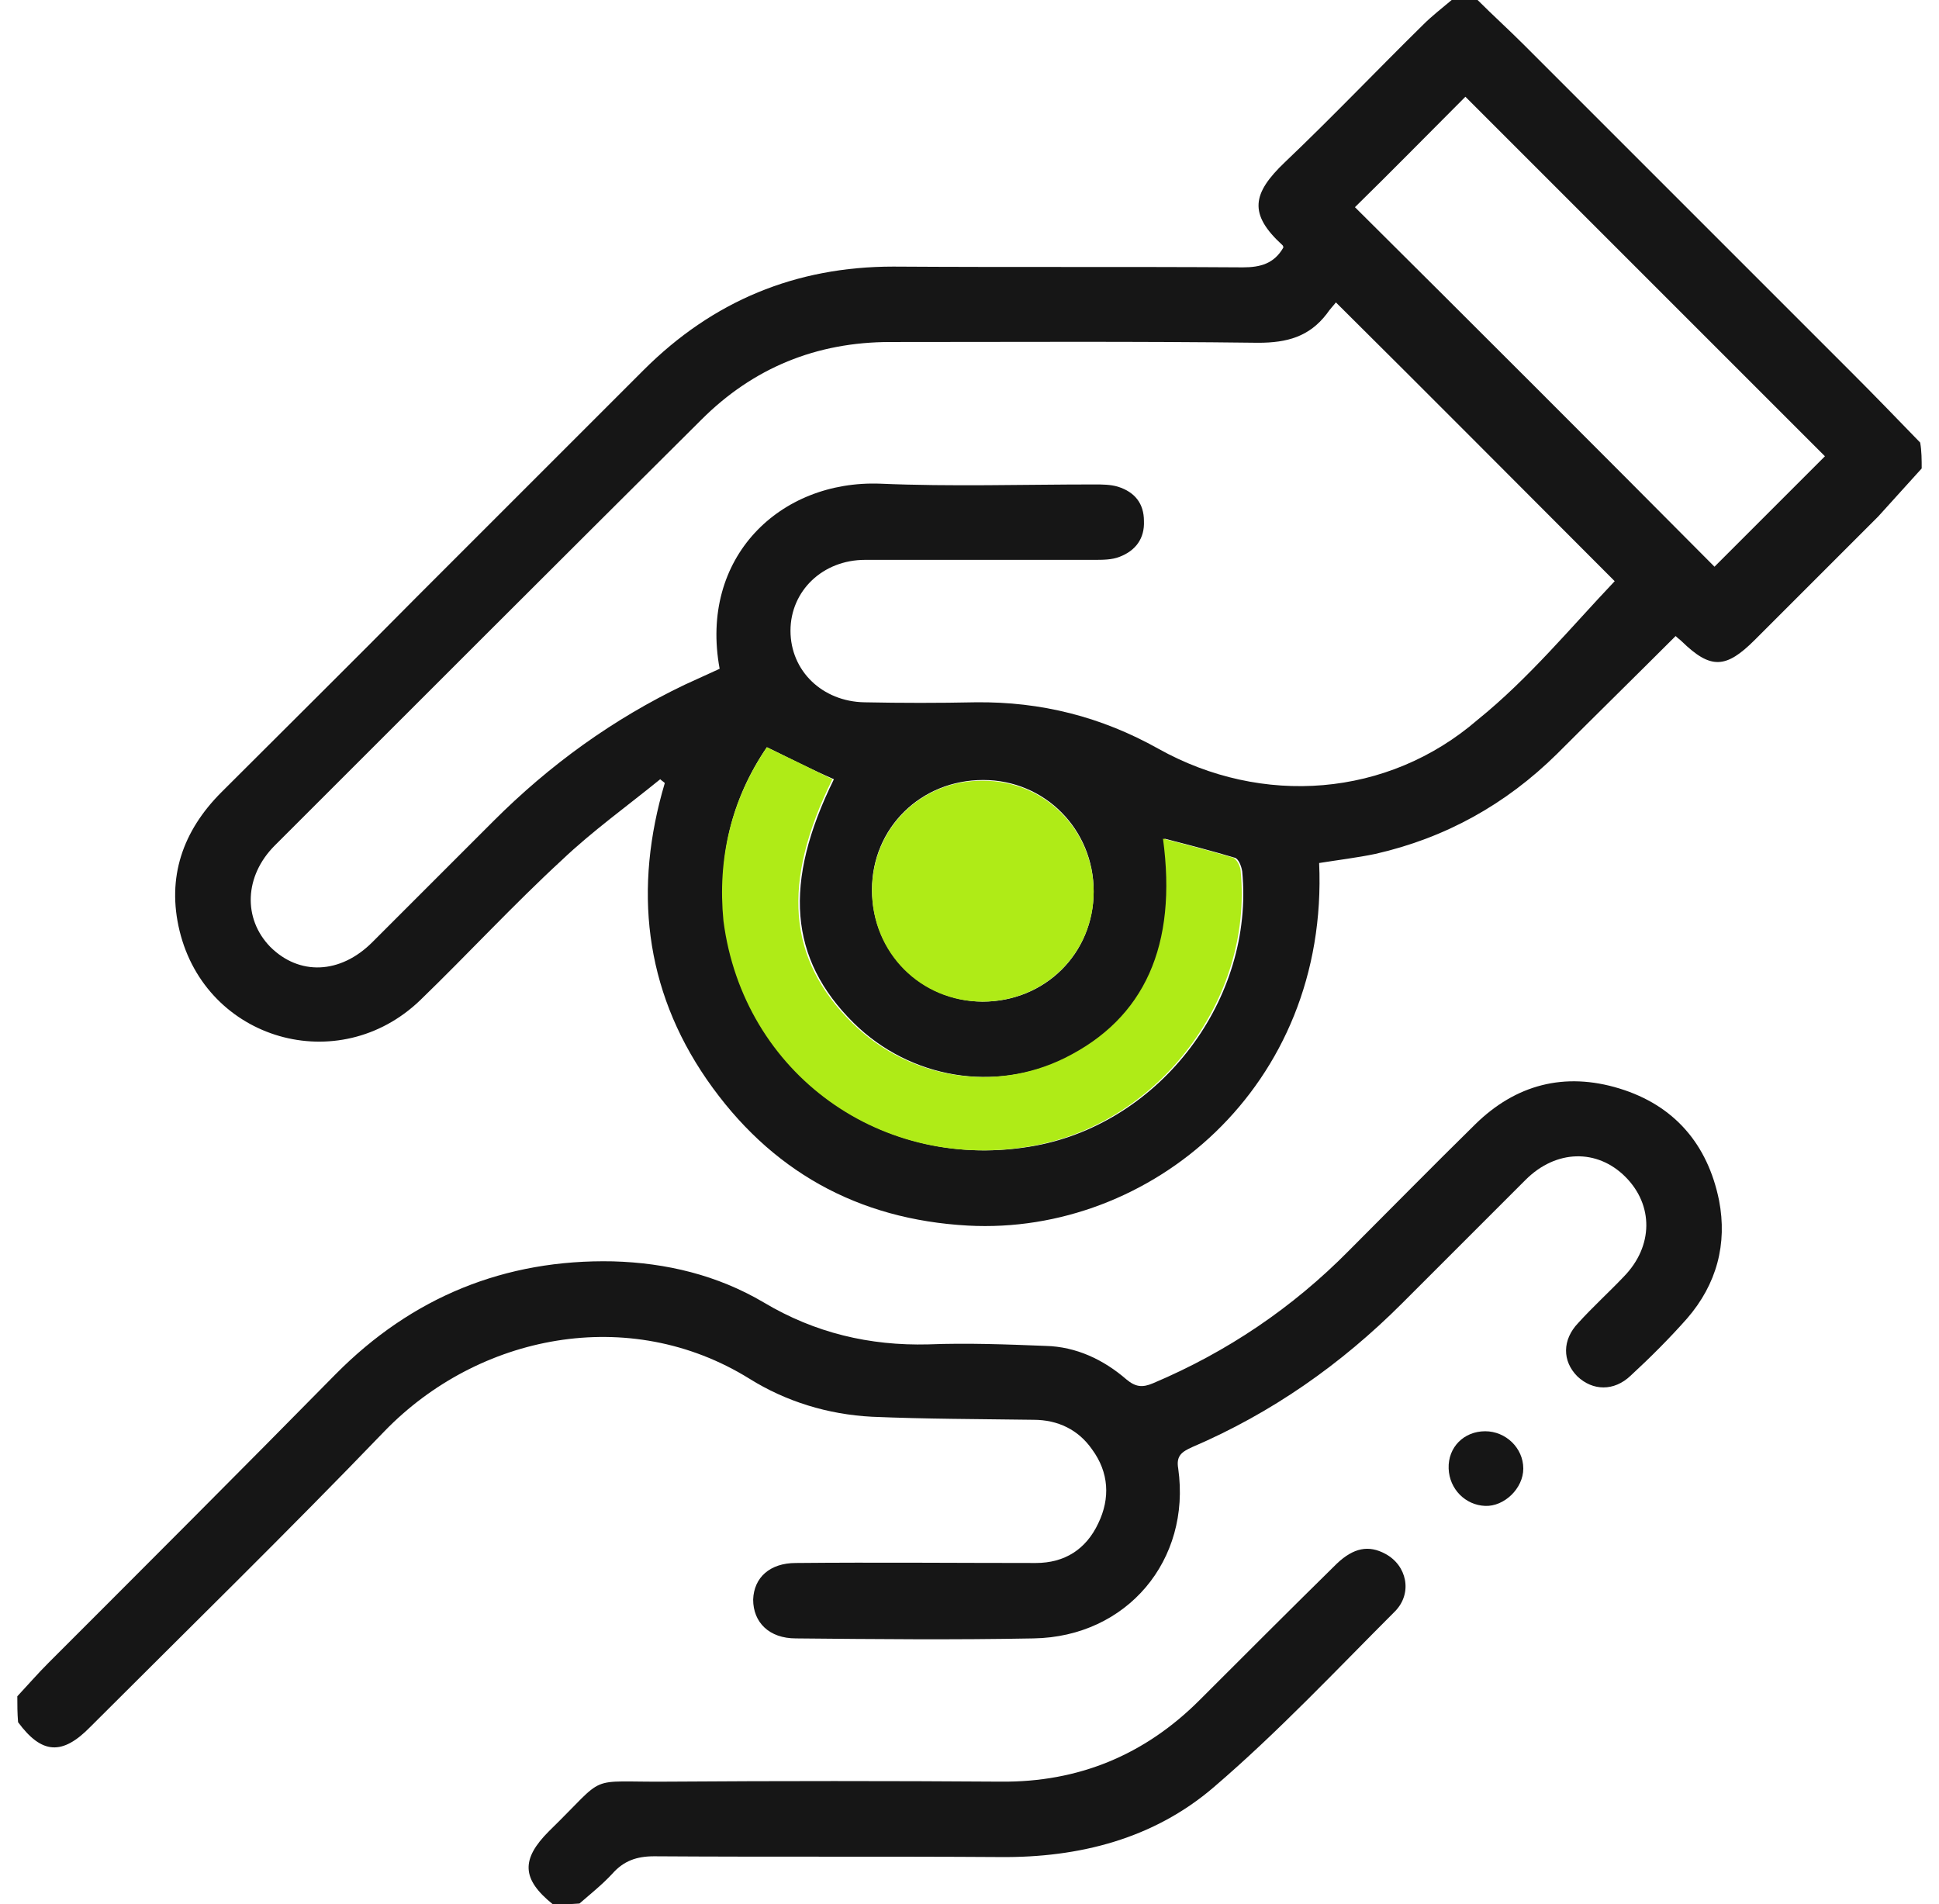
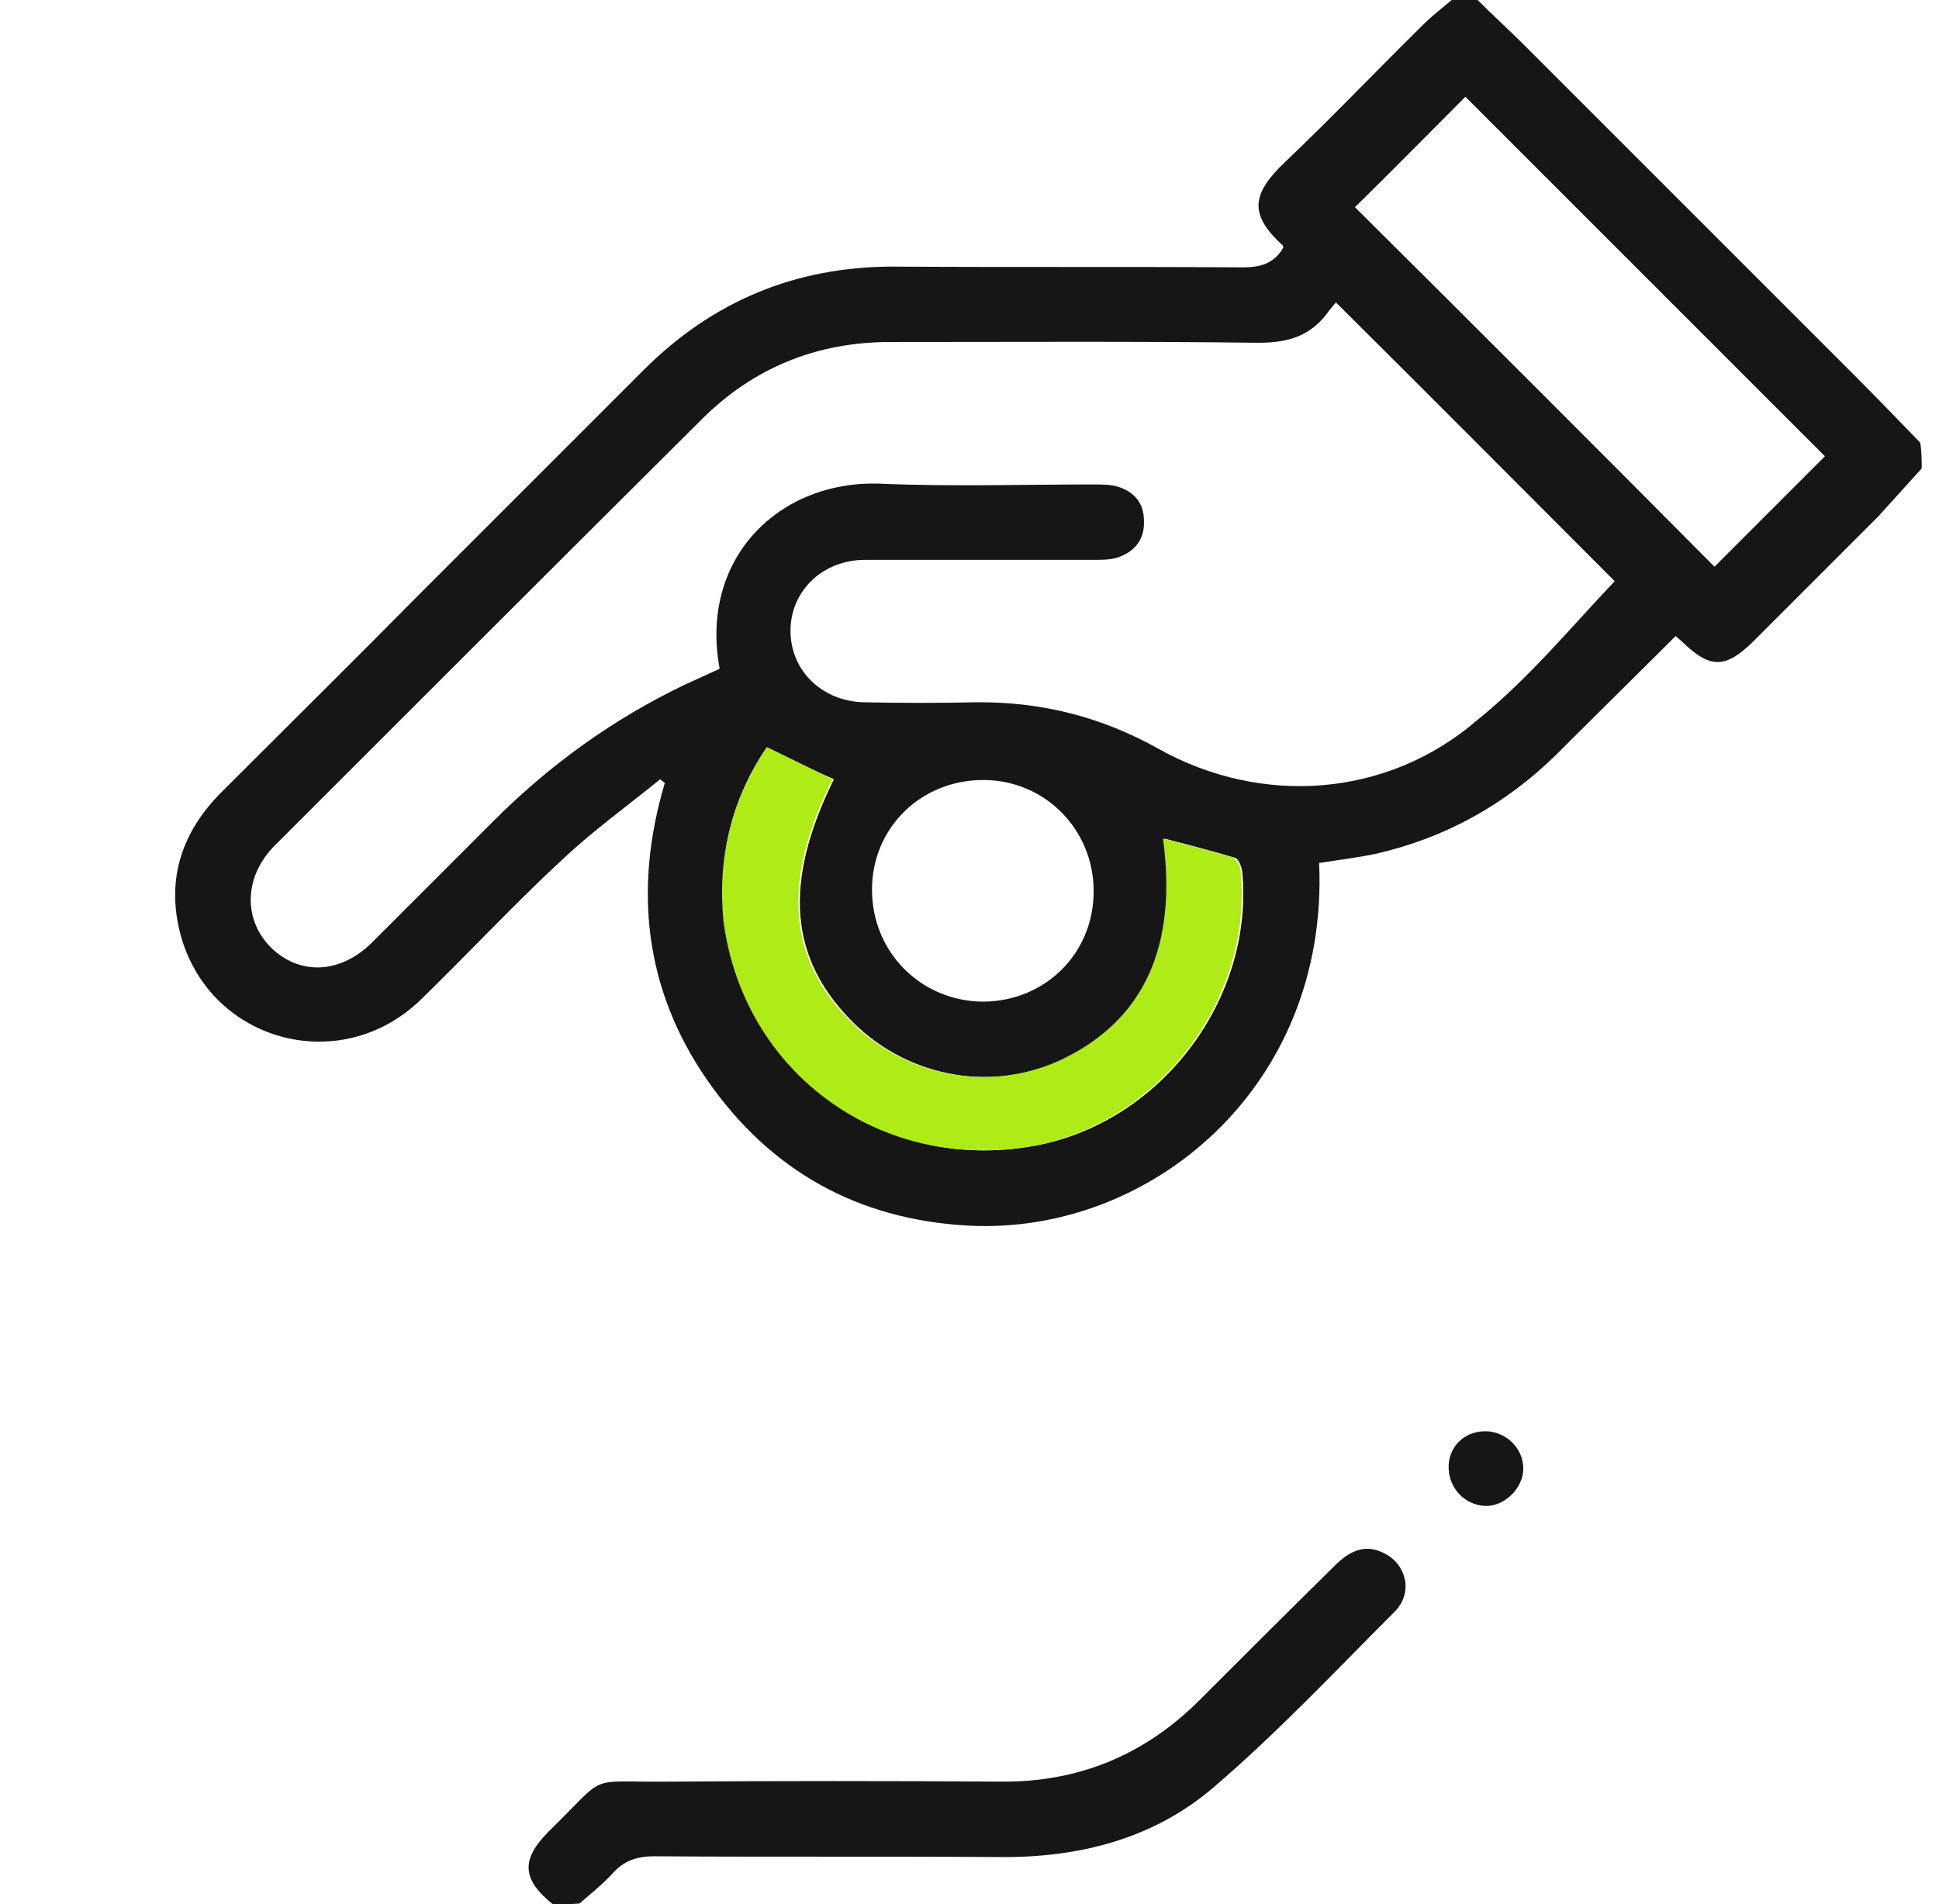
<svg xmlns="http://www.w3.org/2000/svg" width="56" height="55" viewBox="0 0 56 55" fill="none">
  <g clip-path="url(#clip0_13243_2918)">
    <path d="M55.5 13.53C55.082 13.992 54.664 14.454 54.246 14.916C53.058 16.104 51.87 17.292 50.682 18.48C49.846 19.316 49.406 19.338 48.57 18.524C48.526 18.48 48.46 18.436 48.394 18.37C47.25 19.514 46.106 20.636 44.962 21.78C43.488 23.232 41.75 24.2 39.726 24.662C39.198 24.772 38.648 24.838 38.098 24.926C38.384 31.394 33.214 35.684 27.956 35.398C24.766 35.222 22.236 33.814 20.41 31.174C18.606 28.556 18.298 25.652 19.2 22.616C19.156 22.572 19.112 22.55 19.068 22.506C18.122 23.276 17.11 24.002 16.23 24.838C14.822 26.136 13.524 27.544 12.138 28.886C9.784 31.152 5.956 30.052 5.186 26.884C4.812 25.344 5.274 24.002 6.396 22.88C8.288 20.988 10.18 19.118 12.05 17.226C14.228 15.048 16.406 12.87 18.584 10.692C20.586 8.69 22.984 7.7 25.8 7.7C29.166 7.722 32.532 7.7 35.898 7.722C36.404 7.722 36.8 7.612 37.064 7.15C37.064 7.15 37.064 7.106 37.042 7.084C36.052 6.182 36.162 5.588 37.108 4.686C38.472 3.388 39.77 2.024 41.112 0.704C41.354 0.462 41.64 0.242 41.926 0C42.168 0 42.432 0 42.674 0C43.114 0.44 43.576 0.858 44.016 1.298C47.162 4.444 50.308 7.59 53.454 10.736C54.136 11.418 54.796 12.1 55.456 12.782C55.5 13.024 55.5 13.288 55.5 13.53ZM46.634 16.786C44.016 14.168 41.332 11.462 38.582 8.734C38.516 8.822 38.406 8.932 38.318 9.064C37.812 9.724 37.174 9.9 36.338 9.9C32.796 9.856 29.254 9.878 25.712 9.878C23.578 9.878 21.752 10.626 20.256 12.122C16.142 16.214 12.05 20.306 7.936 24.42C7.056 25.3 7.012 26.532 7.804 27.346C8.64 28.182 9.828 28.138 10.752 27.214C11.918 26.048 13.084 24.882 14.25 23.716C15.878 22.088 17.704 20.768 19.772 19.778C20.102 19.624 20.454 19.47 20.784 19.316C20.19 16.104 22.522 13.86 25.426 13.97C27.472 14.058 29.54 13.992 31.608 13.992C31.828 13.992 32.07 13.992 32.29 14.058C32.774 14.212 33.038 14.542 33.038 15.048C33.06 15.554 32.796 15.906 32.334 16.082C32.114 16.17 31.85 16.17 31.586 16.17C29.386 16.17 27.186 16.17 24.986 16.17C23.754 16.17 22.83 17.072 22.83 18.216C22.83 19.382 23.754 20.262 24.964 20.284C26.042 20.306 27.12 20.306 28.176 20.284C30.068 20.262 31.806 20.702 33.456 21.626C36.448 23.298 40.078 23.034 42.674 20.79C44.148 19.602 45.38 18.106 46.634 16.786ZM49.516 16.368C50.616 15.268 51.694 14.19 52.706 13.178C49.252 9.724 45.754 6.226 42.322 2.794C41.288 3.828 40.21 4.928 39.132 5.984C42.586 9.416 46.084 12.914 49.516 16.368ZM22.148 21.582C21.114 23.1 20.718 24.794 20.938 26.598C21.488 31.02 25.514 33.902 29.914 33.088C33.544 32.406 36.228 28.842 35.876 25.168C35.854 25.014 35.766 24.794 35.656 24.772C34.996 24.574 34.314 24.398 33.632 24.222C34.05 27.302 33.082 29.414 30.794 30.558C28.748 31.57 26.284 31.152 24.656 29.546C22.786 27.698 22.61 25.498 24.084 22.506C23.424 22.22 22.83 21.912 22.148 21.582ZM28.374 28.93C30.178 28.93 31.586 27.544 31.586 25.74C31.586 23.958 30.178 22.528 28.396 22.528C26.592 22.528 25.184 23.914 25.184 25.696C25.184 27.5 26.592 28.908 28.374 28.93Z" fill="#161616" />
-     <path d="M0.5 48.993C0.808 48.663 1.094 48.333 1.402 48.025C4.174 45.253 6.946 42.481 9.696 39.687C11.896 37.465 14.58 36.365 17.704 36.431C19.244 36.475 20.718 36.827 22.06 37.619C23.534 38.499 25.118 38.873 26.812 38.829C27.934 38.785 29.078 38.829 30.2 38.873C31.08 38.895 31.872 39.269 32.532 39.841C32.796 40.061 32.994 40.083 33.302 39.951C35.436 39.049 37.328 37.773 38.956 36.123C40.166 34.913 41.376 33.681 42.608 32.471C43.774 31.327 45.182 30.953 46.766 31.437C48.35 31.921 49.318 33.043 49.648 34.671C49.89 35.925 49.582 37.091 48.724 38.081C48.218 38.653 47.668 39.203 47.096 39.731C46.612 40.193 45.996 40.171 45.556 39.753C45.116 39.313 45.116 38.697 45.578 38.213C45.996 37.751 46.458 37.333 46.898 36.871C47.756 35.991 47.756 34.803 46.942 33.989C46.128 33.175 44.94 33.197 44.06 34.077C42.872 35.265 41.684 36.453 40.496 37.641C38.736 39.401 36.734 40.809 34.424 41.799C34.138 41.931 33.962 42.041 34.028 42.415C34.402 45.055 32.554 47.277 29.848 47.321C27.56 47.365 25.272 47.343 22.984 47.321C22.214 47.321 21.752 46.859 21.752 46.199C21.774 45.561 22.236 45.143 22.984 45.143C25.294 45.121 27.604 45.143 29.914 45.143C30.75 45.143 31.366 44.747 31.718 43.999C32.07 43.273 32.026 42.525 31.542 41.865C31.146 41.293 30.552 41.007 29.848 41.007C28.286 40.985 26.724 40.985 25.184 40.919C23.908 40.853 22.698 40.479 21.642 39.819C18.166 37.663 13.81 38.543 11.104 41.337C8.332 44.219 5.45 47.035 2.612 49.873C1.798 50.709 1.204 50.665 0.522 49.741C0.5 49.477 0.5 49.235 0.5 48.993Z" fill="#161616" />
    <path d="M15.966 55C15.064 54.274 15.042 53.702 15.856 52.888C17.594 51.194 16.868 51.48 19.288 51.458C22.5 51.436 25.69 51.436 28.902 51.458C31.146 51.48 33.06 50.688 34.644 49.104C35.964 47.784 37.284 46.464 38.604 45.166C39.088 44.704 39.528 44.616 40.012 44.88C40.628 45.21 40.804 46.002 40.298 46.53C38.582 48.246 36.91 50.028 35.062 51.612C33.324 53.108 31.168 53.658 28.88 53.636C25.558 53.614 22.214 53.636 18.892 53.614C18.386 53.614 18.012 53.746 17.682 54.12C17.396 54.428 17.066 54.692 16.736 54.978C16.472 55 16.23 55 15.966 55Z" fill="#161616" />
    <path d="M42.894 41.338C43.488 41.338 43.994 41.822 43.994 42.416C43.994 42.988 43.444 43.516 42.894 43.494C42.322 43.472 41.86 43.01 41.838 42.416C41.816 41.8 42.278 41.338 42.894 41.338Z" fill="#161616" />
    <path d="M22.148 21.582C22.83 21.912 23.424 22.198 24.04 22.506C22.566 25.498 22.742 27.698 24.612 29.546C26.24 31.152 28.704 31.57 30.75 30.558C33.06 29.414 34.006 27.302 33.588 24.222C34.27 24.398 34.952 24.574 35.612 24.772C35.722 24.816 35.832 25.036 35.832 25.168C36.184 28.842 33.5 32.406 29.87 33.088C25.492 33.902 21.466 31.02 20.894 26.598C20.718 24.794 21.114 23.1 22.148 21.582Z" fill="#AFEB17" />
-     <path d="M28.374 28.929C26.592 28.929 25.184 27.521 25.184 25.717C25.184 23.935 26.592 22.527 28.396 22.549C30.178 22.549 31.586 23.979 31.586 25.761C31.586 27.521 30.178 28.929 28.374 28.929Z" fill="#AFEB17" />
  </g>
  <defs>
    <clipPath id="clip0_13243_2918">
      <rect width="55" height="55" fill="white" transform="translate(0.5)" />
    </clipPath>
  </defs>
</svg>